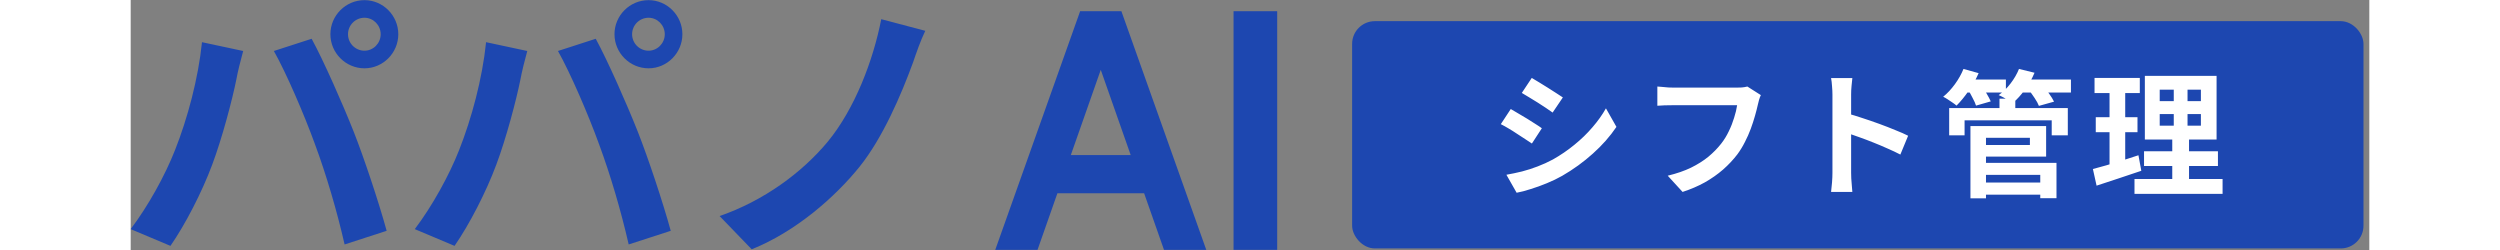
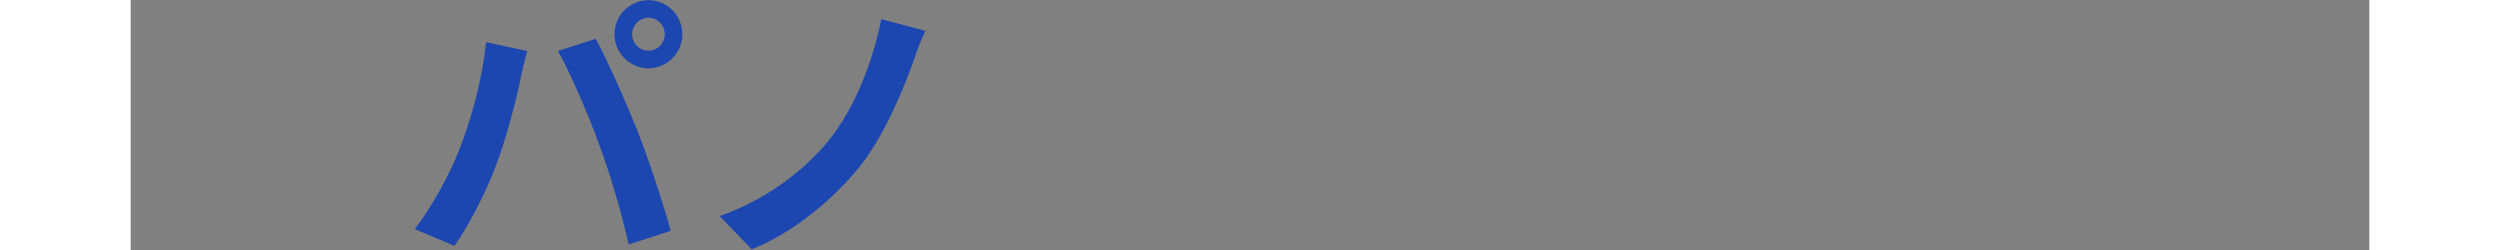
<svg xmlns="http://www.w3.org/2000/svg" width="200" height="20" viewBox="0 0 197 22" fill="none">
  <rect x="0" y="0" width="197" height="22" fill="#808080" stroke="none" />
-   <path d="M97.052 21.987V0.987H100.892V21.987H97.052Z" fill="#1D47B0" />
-   <path d="M89.762 17.007H80.972V13.647H89.762V17.007ZM84.872 4.737H85.862L79.802 21.987H76.082L83.552 0.987H87.182L94.652 21.987H90.932L84.872 4.737Z" fill="#1D47B0" />
  <path d="M69.925 2.712C69.5 3.587 69.125 4.688 68.85 5.487C67.8 8.363 66.175 12.137 64.15 14.662C62 17.337 58.525 20.387 54.65 21.938L51.825 19.012C55.725 17.663 59.075 15.188 61.325 12.488C63.725 9.588 65.35 5.287 66.05 1.688L69.925 2.712Z" fill="#1D47B0" />
  <path d="M44.125 3.012C44.125 3.812 44.775 4.462 45.575 4.462C46.35 4.462 47 3.812 47 3.012C47 2.212 46.35 1.562 45.575 1.562C44.775 1.562 44.125 2.212 44.125 3.012ZM42.575 3.012C42.575 1.362 43.925 0.012 45.575 0.012C47.2 0.012 48.55 1.362 48.55 3.012C48.55 4.662 47.2 6.012 45.575 6.012C43.925 6.012 42.575 4.662 42.575 3.012ZM28.9 13.213C30 10.438 30.95 6.912 31.275 3.712L34.9 4.487C34.7 5.187 34.4 6.412 34.3 6.987C33.95 8.737 33.05 12.162 32.175 14.488C31.275 16.913 29.8 19.762 28.5 21.637L25 20.163C26.55 18.113 28.025 15.438 28.9 13.213ZM41.225 12.713C40.275 10.088 38.675 6.387 37.6 4.487L40.925 3.412C41.975 5.337 43.675 9.187 44.625 11.588C45.525 13.863 46.85 17.837 47.525 20.312L43.825 21.512C43.15 18.562 42.225 15.412 41.225 12.713Z" fill="#1D47B0" />
-   <path d="M19.125 3.012C19.125 3.812 19.775 4.462 20.575 4.462C21.35 4.462 22 3.812 22 3.012C22 2.212 21.35 1.562 20.575 1.562C19.775 1.562 19.125 2.212 19.125 3.012ZM17.575 3.012C17.575 1.362 18.925 0.012 20.575 0.012C22.2 0.012 23.55 1.362 23.55 3.012C23.55 4.662 22.2 6.012 20.575 6.012C18.925 6.012 17.575 4.662 17.575 3.012ZM3.9 13.213C5 10.438 5.95 6.912 6.275 3.712L9.9 4.487C9.7 5.187 9.4 6.412 9.3 6.987C8.95 8.737 8.05 12.162 7.175 14.488C6.275 16.913 4.8 19.762 3.5 21.637L0 20.163C1.55 18.113 3.025 15.438 3.9 13.213ZM16.225 12.713C15.275 10.088 13.675 6.387 12.6 4.487L15.925 3.412C16.975 5.337 18.675 9.187 19.625 11.588C20.525 13.863 21.85 17.837 22.525 20.312L18.825 21.512C18.15 18.562 17.225 15.412 16.225 12.713Z" fill="#1D47B0" />
-   <rect x="107.487" y="1.862" width="89" height="20" rx="2" fill="#1D47B0" />
-   <path d="M123.295 6.858C123.487 6.97 123.707 7.102 123.955 7.254C124.203 7.406 124.455 7.562 124.711 7.722C124.975 7.882 125.219 8.038 125.443 8.19C125.675 8.334 125.871 8.462 126.031 8.574L125.131 9.906C124.971 9.786 124.775 9.65 124.543 9.498C124.311 9.346 124.071 9.19 123.823 9.03C123.575 8.87 123.327 8.718 123.079 8.574C122.839 8.422 122.619 8.29 122.419 8.178L123.295 6.858ZM121.063 15.378C121.519 15.298 121.975 15.202 122.431 15.09C122.895 14.97 123.355 14.822 123.811 14.646C124.275 14.47 124.723 14.266 125.155 14.034C125.835 13.65 126.467 13.218 127.051 12.738C127.643 12.258 128.171 11.746 128.635 11.202C129.107 10.658 129.503 10.102 129.823 9.534L130.747 11.166C130.187 11.998 129.495 12.782 128.671 13.518C127.855 14.254 126.955 14.906 125.971 15.474C125.563 15.706 125.115 15.922 124.627 16.122C124.147 16.322 123.671 16.494 123.199 16.638C122.735 16.79 122.323 16.898 121.963 16.962L121.063 15.378ZM121.447 9.594C121.647 9.706 121.871 9.838 122.119 9.99C122.375 10.134 122.631 10.286 122.887 10.446C123.143 10.606 123.383 10.758 123.607 10.902C123.839 11.046 124.031 11.174 124.183 11.286L123.307 12.63C123.131 12.51 122.931 12.378 122.707 12.234C122.483 12.082 122.243 11.926 121.987 11.766C121.739 11.598 121.491 11.442 121.243 11.298C121.003 11.154 120.779 11.03 120.571 10.926L121.447 9.594ZM143.455 8.37C143.399 8.482 143.347 8.618 143.299 8.778C143.259 8.93 143.223 9.074 143.191 9.21C143.127 9.498 143.043 9.826 142.939 10.194C142.835 10.562 142.711 10.942 142.567 11.334C142.423 11.726 142.251 12.114 142.051 12.498C141.859 12.882 141.639 13.242 141.391 13.578C141.031 14.05 140.611 14.498 140.131 14.922C139.651 15.338 139.115 15.714 138.523 16.05C137.931 16.378 137.279 16.658 136.567 16.89L135.259 15.462C136.051 15.27 136.735 15.034 137.311 14.754C137.895 14.466 138.403 14.146 138.835 13.794C139.267 13.434 139.643 13.05 139.963 12.642C140.227 12.306 140.451 11.942 140.635 11.55C140.827 11.158 140.983 10.762 141.103 10.362C141.231 9.962 141.319 9.594 141.367 9.258C141.247 9.258 141.047 9.258 140.767 9.258C140.495 9.258 140.171 9.258 139.795 9.258C139.427 9.258 139.039 9.258 138.631 9.258C138.231 9.258 137.843 9.258 137.467 9.258C137.091 9.258 136.751 9.258 136.447 9.258C136.151 9.258 135.927 9.258 135.775 9.258C135.503 9.258 135.235 9.262 134.971 9.27C134.715 9.278 134.507 9.29 134.347 9.306V7.614C134.475 7.622 134.623 7.634 134.791 7.65C134.959 7.666 135.135 7.682 135.319 7.698C135.503 7.706 135.659 7.71 135.787 7.71C135.907 7.71 136.087 7.71 136.327 7.71C136.567 7.71 136.843 7.71 137.155 7.71C137.467 7.71 137.791 7.71 138.127 7.71C138.471 7.71 138.811 7.71 139.147 7.71C139.483 7.71 139.799 7.71 140.095 7.71C140.391 7.71 140.647 7.71 140.863 7.71C141.087 7.71 141.243 7.71 141.331 7.71C141.451 7.71 141.599 7.706 141.775 7.698C141.951 7.682 142.115 7.654 142.267 7.614L143.455 8.37ZM149.755 15.21C149.755 15.058 149.755 14.81 149.755 14.466C149.755 14.114 149.755 13.71 149.755 13.254C149.755 12.79 149.755 12.306 149.755 11.802C149.755 11.298 149.755 10.814 149.755 10.35C149.755 9.878 149.755 9.462 149.755 9.102C149.755 8.742 149.755 8.478 149.755 8.31C149.755 8.102 149.743 7.862 149.719 7.59C149.703 7.318 149.675 7.078 149.635 6.87H151.507C151.483 7.078 151.459 7.31 151.435 7.566C151.411 7.814 151.399 8.062 151.399 8.31C151.399 8.534 151.399 8.838 151.399 9.222C151.399 9.606 151.399 10.034 151.399 10.506C151.399 10.97 151.399 11.446 151.399 11.934C151.399 12.414 151.399 12.878 151.399 13.326C151.399 13.774 151.399 14.166 151.399 14.502C151.399 14.83 151.399 15.066 151.399 15.21C151.399 15.322 151.403 15.482 151.411 15.69C151.419 15.89 151.435 16.098 151.459 16.314C151.483 16.53 151.499 16.722 151.507 16.89H149.635C149.667 16.65 149.695 16.37 149.719 16.05C149.743 15.73 149.755 15.45 149.755 15.21ZM151.039 9.978C151.439 10.082 151.887 10.218 152.383 10.386C152.879 10.546 153.379 10.718 153.883 10.902C154.387 11.086 154.859 11.27 155.299 11.454C155.747 11.63 156.119 11.794 156.415 11.946L155.731 13.602C155.395 13.426 155.023 13.25 154.615 13.074C154.207 12.89 153.791 12.714 153.367 12.546C152.951 12.378 152.539 12.222 152.131 12.078C151.731 11.934 151.367 11.806 151.039 11.694V9.978ZM162.739 16.062H168.583V17.13H162.739V16.062ZM164.455 8.682H165.847V10.134H164.455V8.682ZM160.027 9.51H170.467V11.91H169.051V10.59H161.383V11.91H160.027V9.51ZM162.691 11.094H168.559V13.782H162.691V12.762H167.131V12.126H162.691V11.094ZM162.751 14.334H169.471V17.442H168.043V15.39H162.751V14.334ZM161.899 11.094H163.267V17.454H161.899V11.094ZM161.227 7.002H165.019V8.142H161.227V7.002ZM166.087 7.002H170.743V8.142H166.087V7.002ZM161.287 6.066L162.619 6.438C162.387 6.974 162.091 7.498 161.731 8.01C161.379 8.514 161.027 8.942 160.675 9.294C160.587 9.214 160.471 9.126 160.327 9.03C160.183 8.934 160.039 8.838 159.895 8.742C159.751 8.646 159.619 8.57 159.499 8.514C159.867 8.218 160.211 7.85 160.531 7.41C160.851 6.97 161.103 6.522 161.287 6.066ZM166.171 6.066L167.539 6.402C167.323 6.922 167.043 7.418 166.699 7.89C166.355 8.354 166.003 8.742 165.643 9.054C165.539 8.982 165.411 8.906 165.259 8.826C165.115 8.738 164.963 8.654 164.803 8.574C164.643 8.486 164.503 8.418 164.383 8.37C164.767 8.098 165.115 7.758 165.427 7.35C165.747 6.934 165.995 6.506 166.171 6.066ZM161.683 7.89L162.907 7.554C163.051 7.762 163.195 7.998 163.339 8.262C163.491 8.518 163.607 8.738 163.687 8.922L162.391 9.294C162.335 9.11 162.235 8.886 162.091 8.622C161.955 8.35 161.819 8.106 161.683 7.89ZM167.035 7.914L168.307 7.578C168.483 7.778 168.659 8.006 168.835 8.262C169.019 8.518 169.159 8.746 169.255 8.946L167.923 9.318C167.851 9.126 167.727 8.898 167.551 8.634C167.375 8.37 167.203 8.13 167.035 7.914ZM178.555 10.038V11.058H182.179V10.038H178.555ZM178.555 7.89V8.898H182.179V7.89H178.555ZM177.247 6.678H183.559V12.282H177.247V6.678ZM177.175 13.314H183.679V14.61H177.175V13.314ZM176.335 15.75H184.087V17.058H176.335V15.75ZM172.819 6.858H176.803V8.19H172.819V6.858ZM172.927 10.314H176.599V11.634H172.927V10.314ZM172.675 14.874C173.027 14.778 173.419 14.67 173.851 14.55C174.291 14.422 174.755 14.282 175.243 14.13C175.731 13.97 176.211 13.814 176.683 13.662L176.935 15.03C176.263 15.254 175.583 15.482 174.895 15.714C174.207 15.946 173.575 16.154 172.999 16.338L172.675 14.874ZM174.139 7.386H175.519V14.754L174.139 14.982V7.386ZM179.791 7.194H181.003V11.706H181.135V16.362H179.659V11.706H179.791V7.194Z" fill="white" />
</svg>